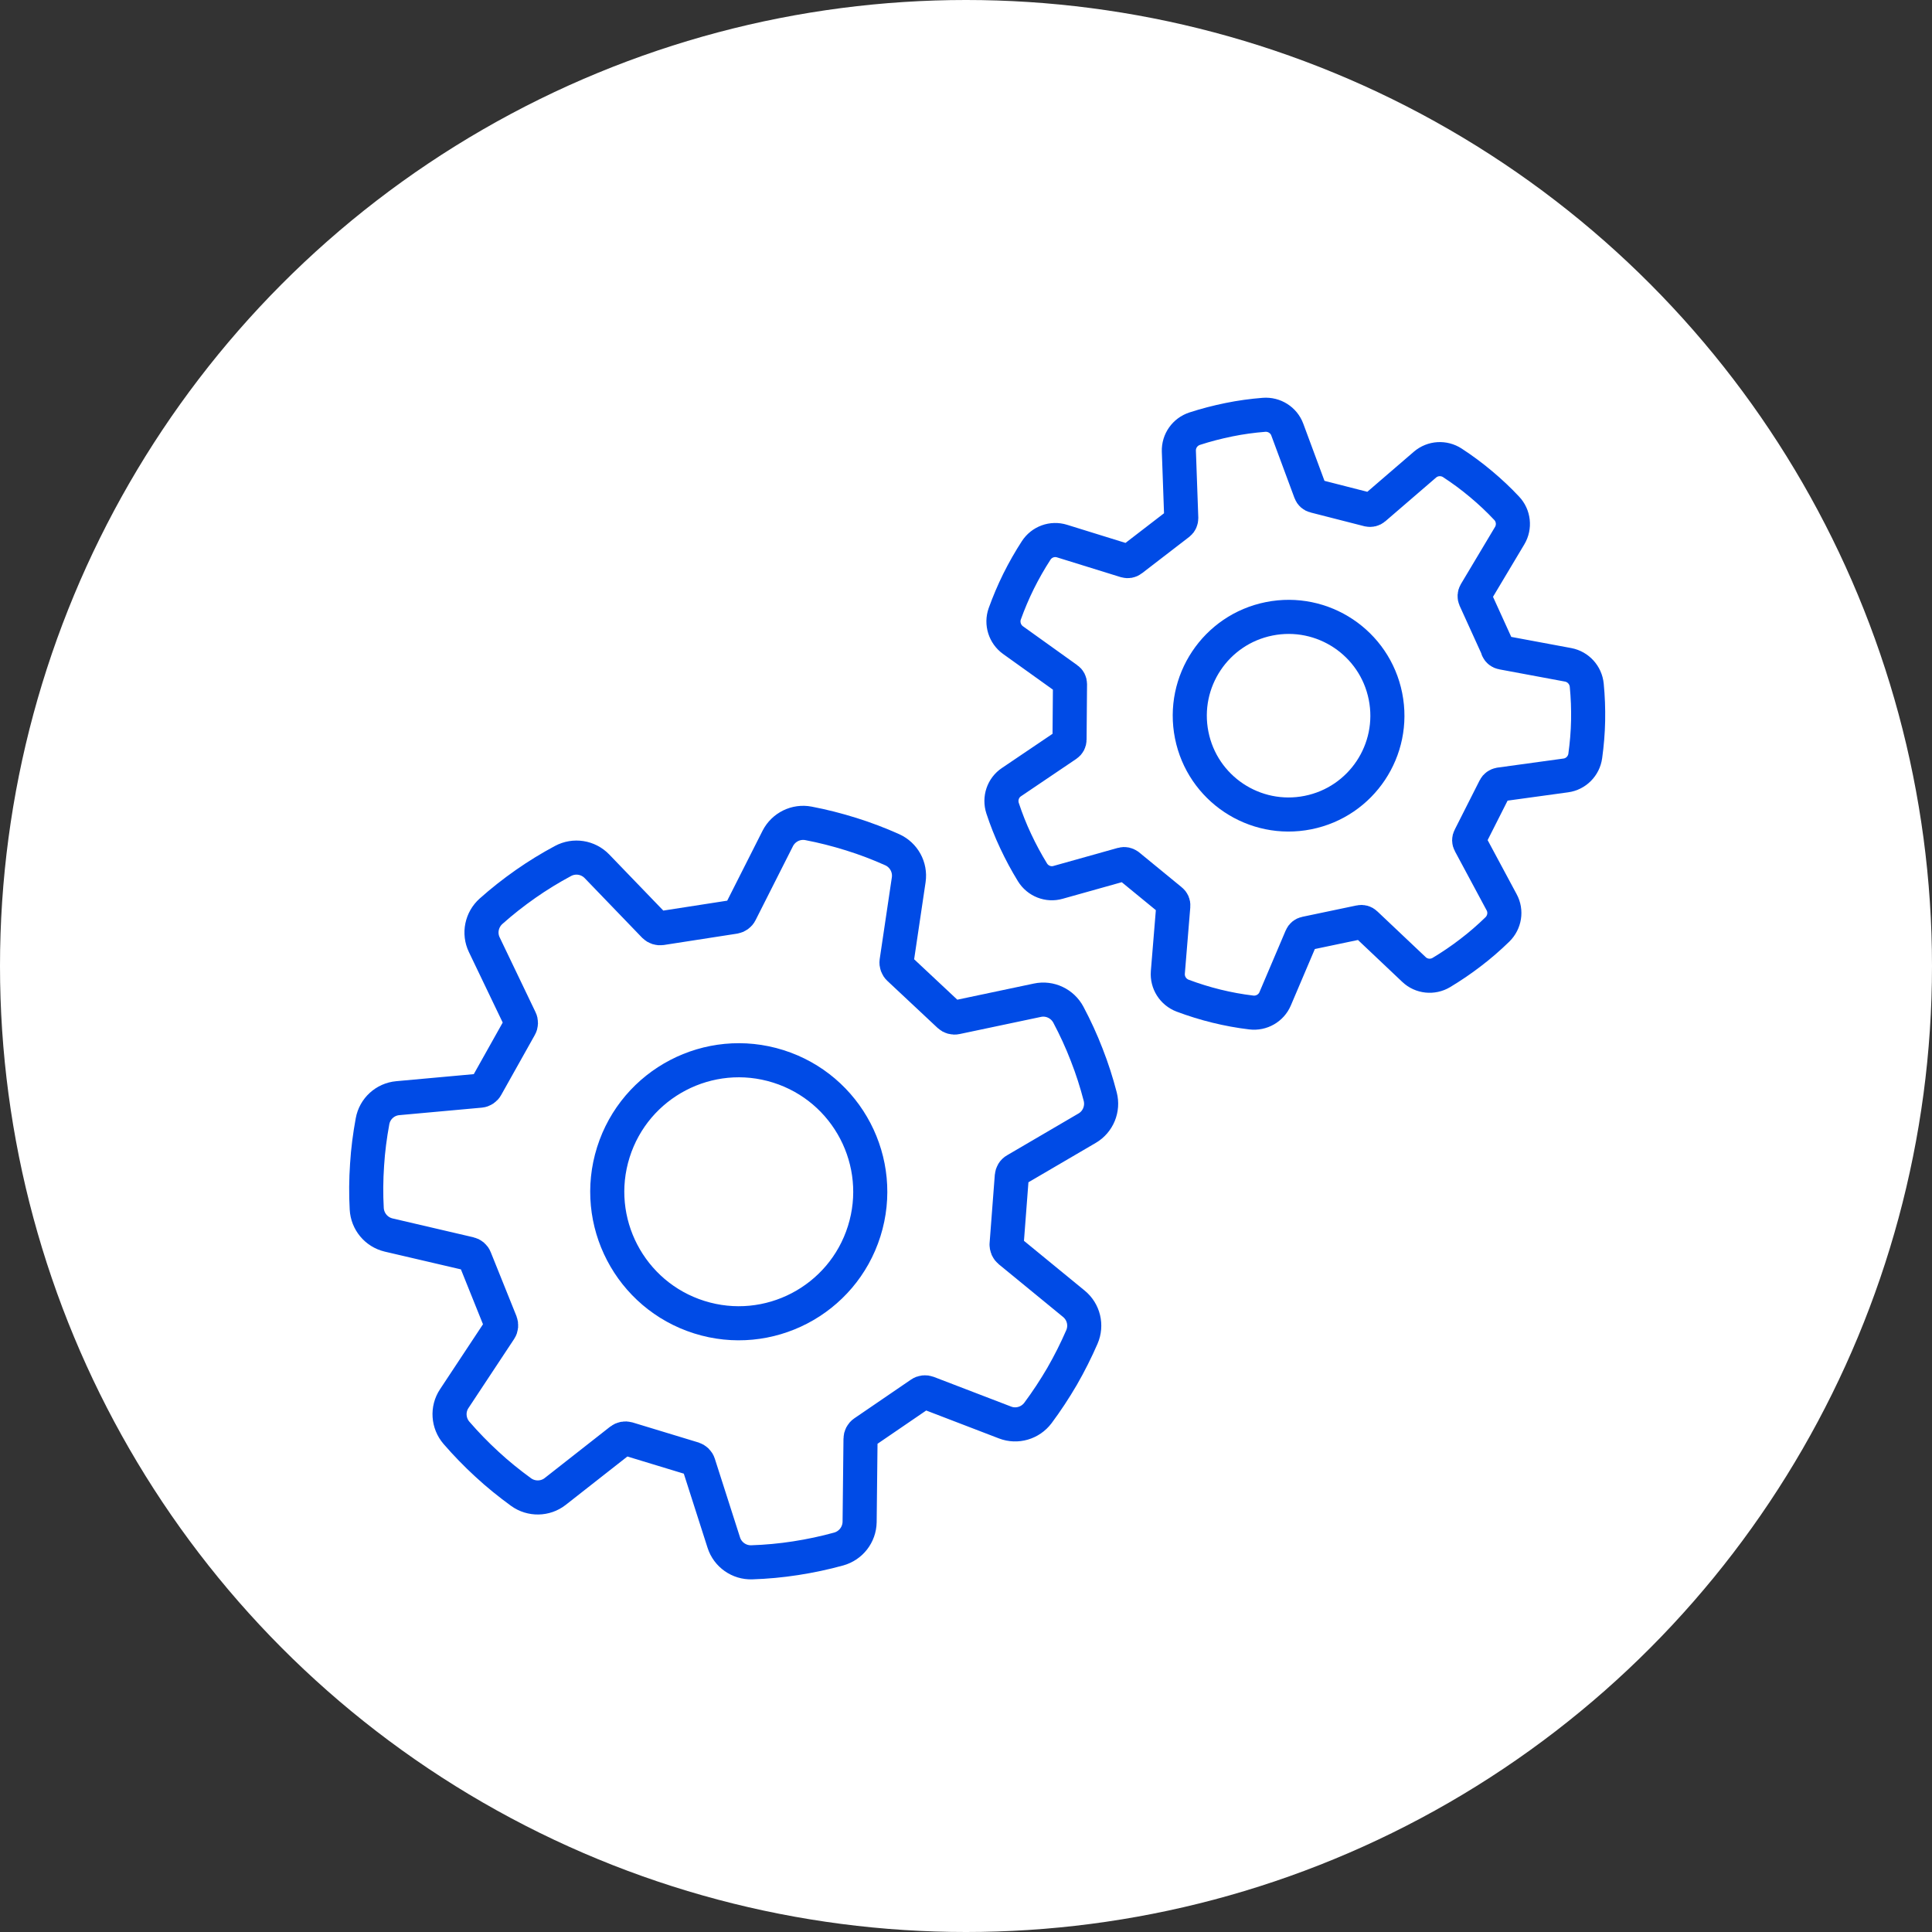
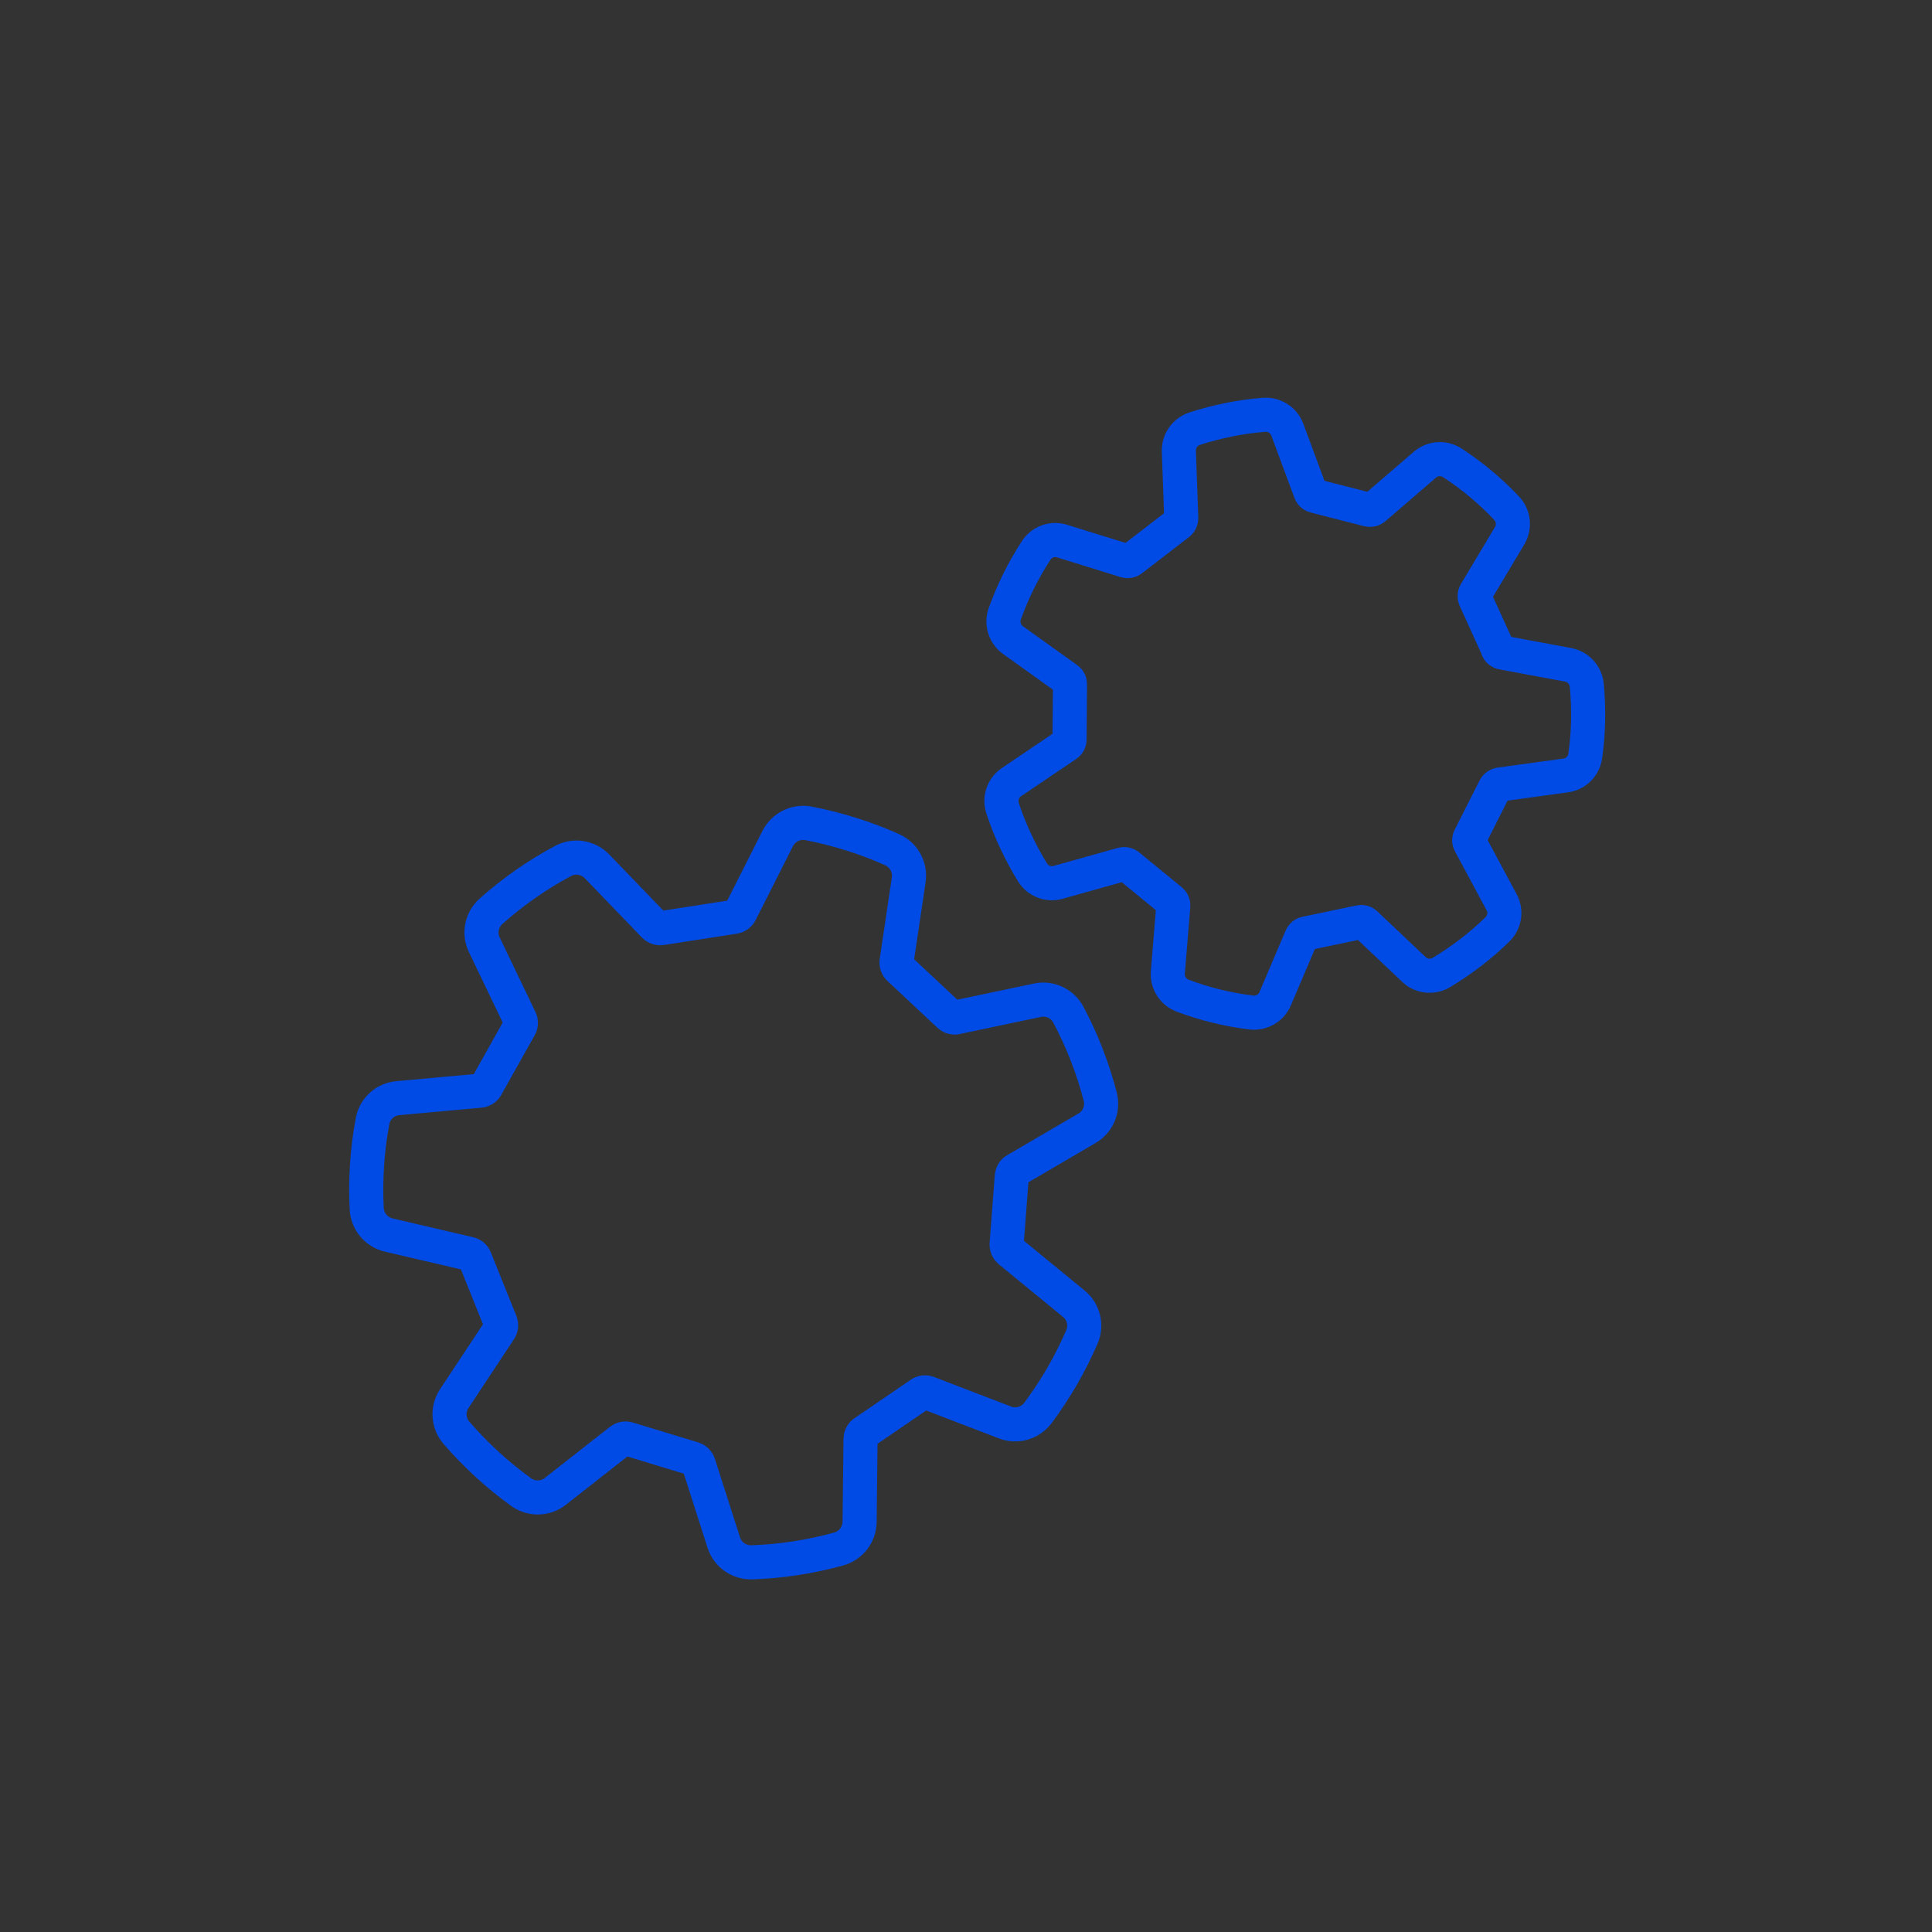
<svg xmlns="http://www.w3.org/2000/svg" viewBox="0 0 170 170">
  <rect x="0" y="0" width="170" height="170" fill="#333333" stroke="none" />
-   <circle cx="85" cy="85" fill="#fff" r="85" />
  <g fill="none" stroke="#004be6" stroke-linecap="round" stroke-linejoin="round" stroke-width="3">
    <path d="m88.57 109.52.46-6.03c.02-.22.14-.43.34-.54l6.29-3.68c.96-.56 1.43-1.7 1.15-2.78-.32-1.23-.71-2.46-1.19-3.68-.47-1.22-1.01-2.39-1.61-3.52-.52-.98-1.63-1.51-2.72-1.28l-7.16 1.51c-.22.05-.45-.02-.61-.17l-4.42-4.14c-.16-.15-.24-.38-.21-.6l1.07-7.2c.16-1.1-.43-2.18-1.45-2.64-1.16-.52-2.36-.98-3.61-1.37s-2.5-.71-3.76-.95c-1.09-.21-2.19.33-2.7 1.32l-3.3 6.53c-.1.2-.29.33-.51.37l-6.45 1c-.22.03-.44-.04-.6-.2l-5.06-5.25c-.78-.8-1.99-.99-2.98-.46-1.12.6-2.22 1.27-3.29 2.02s-2.09 1.55-3.04 2.4c-.83.74-1.08 1.94-.6 2.94l3.16 6.59c.1.2.09.44-.02.63l-2.96 5.28c-.11.2-.31.33-.53.35l-7.26.66c-1.11.1-2.02.93-2.22 2.03-.23 1.25-.4 2.53-.48 3.83-.09 1.31-.1 2.6-.03 3.87.06 1.11.84 2.05 1.92 2.31l7.12 1.66c.22.05.4.2.48.41l2.26 5.62c.08.21.06.45-.06.63l-4.02 6.08c-.62.93-.53 2.16.19 3 .83.96 1.73 1.89 2.69 2.77.96.89 1.97 1.7 3 2.45.9.65 2.13.63 3-.05l5.76-4.52c.18-.14.41-.18.62-.12l5.79 1.76c.21.07.38.23.45.45l2.22 6.93c.34 1.06 1.35 1.77 2.47 1.73 1.27-.04 2.56-.16 3.85-.36s2.56-.47 3.79-.81c1.07-.3 1.82-1.26 1.84-2.38l.08-7.32c0-.22.11-.43.3-.56l4.99-3.41c.19-.13.42-.15.63-.07l6.8 2.61c1.04.4 2.22.05 2.89-.84.76-1.02 1.47-2.1 2.13-3.23.65-1.13 1.23-2.29 1.74-3.46.44-1.02.16-2.21-.71-2.92l-5.66-4.64c-.17-.14-.27-.36-.25-.58z" />
-     <path d="m76.04 108.34c-1.92 6.09-8.42 9.48-14.51 7.56s-9.48-8.42-7.56-14.51 8.42-9.48 14.51-7.56 9.48 8.42 7.56 14.51z" />
    <path d="m131.82 57.12-2.02-4.44c-.07-.16-.06-.36.03-.51l3.01-5.04c.46-.77.35-1.76-.27-2.41-.7-.75-1.46-1.46-2.26-2.13-.81-.68-1.65-1.3-2.51-1.86-.75-.49-1.73-.43-2.41.15l-4.47 3.85c-.14.12-.32.16-.5.12l-4.73-1.21c-.18-.04-.32-.17-.38-.34l-2.04-5.5c-.31-.84-1.15-1.37-2.05-1.3-1.02.08-2.05.22-3.08.43s-2.04.47-3.02.79c-.85.28-1.42 1.08-1.39 1.98l.21 5.89c0 .18-.07.35-.21.46l-4.17 3.21c-.14.11-.33.14-.5.09l-5.61-1.74c-.86-.27-1.79.07-2.28.83-.56.86-1.07 1.76-1.54 2.7-.47.95-.87 1.9-1.22 2.87-.3.84 0 1.79.72 2.31l4.79 3.43c.15.1.23.27.23.45l-.04 4.88c0 .18-.09.35-.24.45l-4.87 3.29c-.75.5-1.06 1.44-.78 2.3.32.97.7 1.94 1.15 2.89.45.96.94 1.87 1.48 2.75.47.76 1.39 1.13 2.25.88l5.67-1.59c.17-.05.36 0 .5.1l3.77 3.09c.14.11.22.29.2.47l-.48 5.85c-.07.9.46 1.73 1.3 2.05.96.36 1.95.67 2.97.92s2.05.44 3.07.56c.89.11 1.75-.38 2.1-1.2l2.31-5.43c.07-.17.22-.29.39-.32l4.77-1c.18-.04.36.01.49.14l4.26 4.03c.65.62 1.64.72 2.41.26.88-.53 1.74-1.11 2.57-1.75.84-.64 1.62-1.32 2.36-2.04.64-.63.8-1.6.37-2.39l-2.79-5.2c-.09-.16-.09-.35 0-.51l2.2-4.35c.08-.16.24-.27.42-.3l5.82-.8c.89-.12 1.59-.83 1.71-1.72.14-1.02.23-2.05.25-3.1s-.02-2.09-.12-3.12c-.09-.89-.75-1.62-1.63-1.79l-5.8-1.08c-.18-.03-.33-.15-.4-.31z" />
-     <path d="m121.91 61.27c.94 4.71-2.11 9.29-6.82 10.23s-9.29-2.11-10.23-6.82 2.11-9.29 6.82-10.23 9.29 2.11 10.23 6.82z" />
  </g>
</svg>